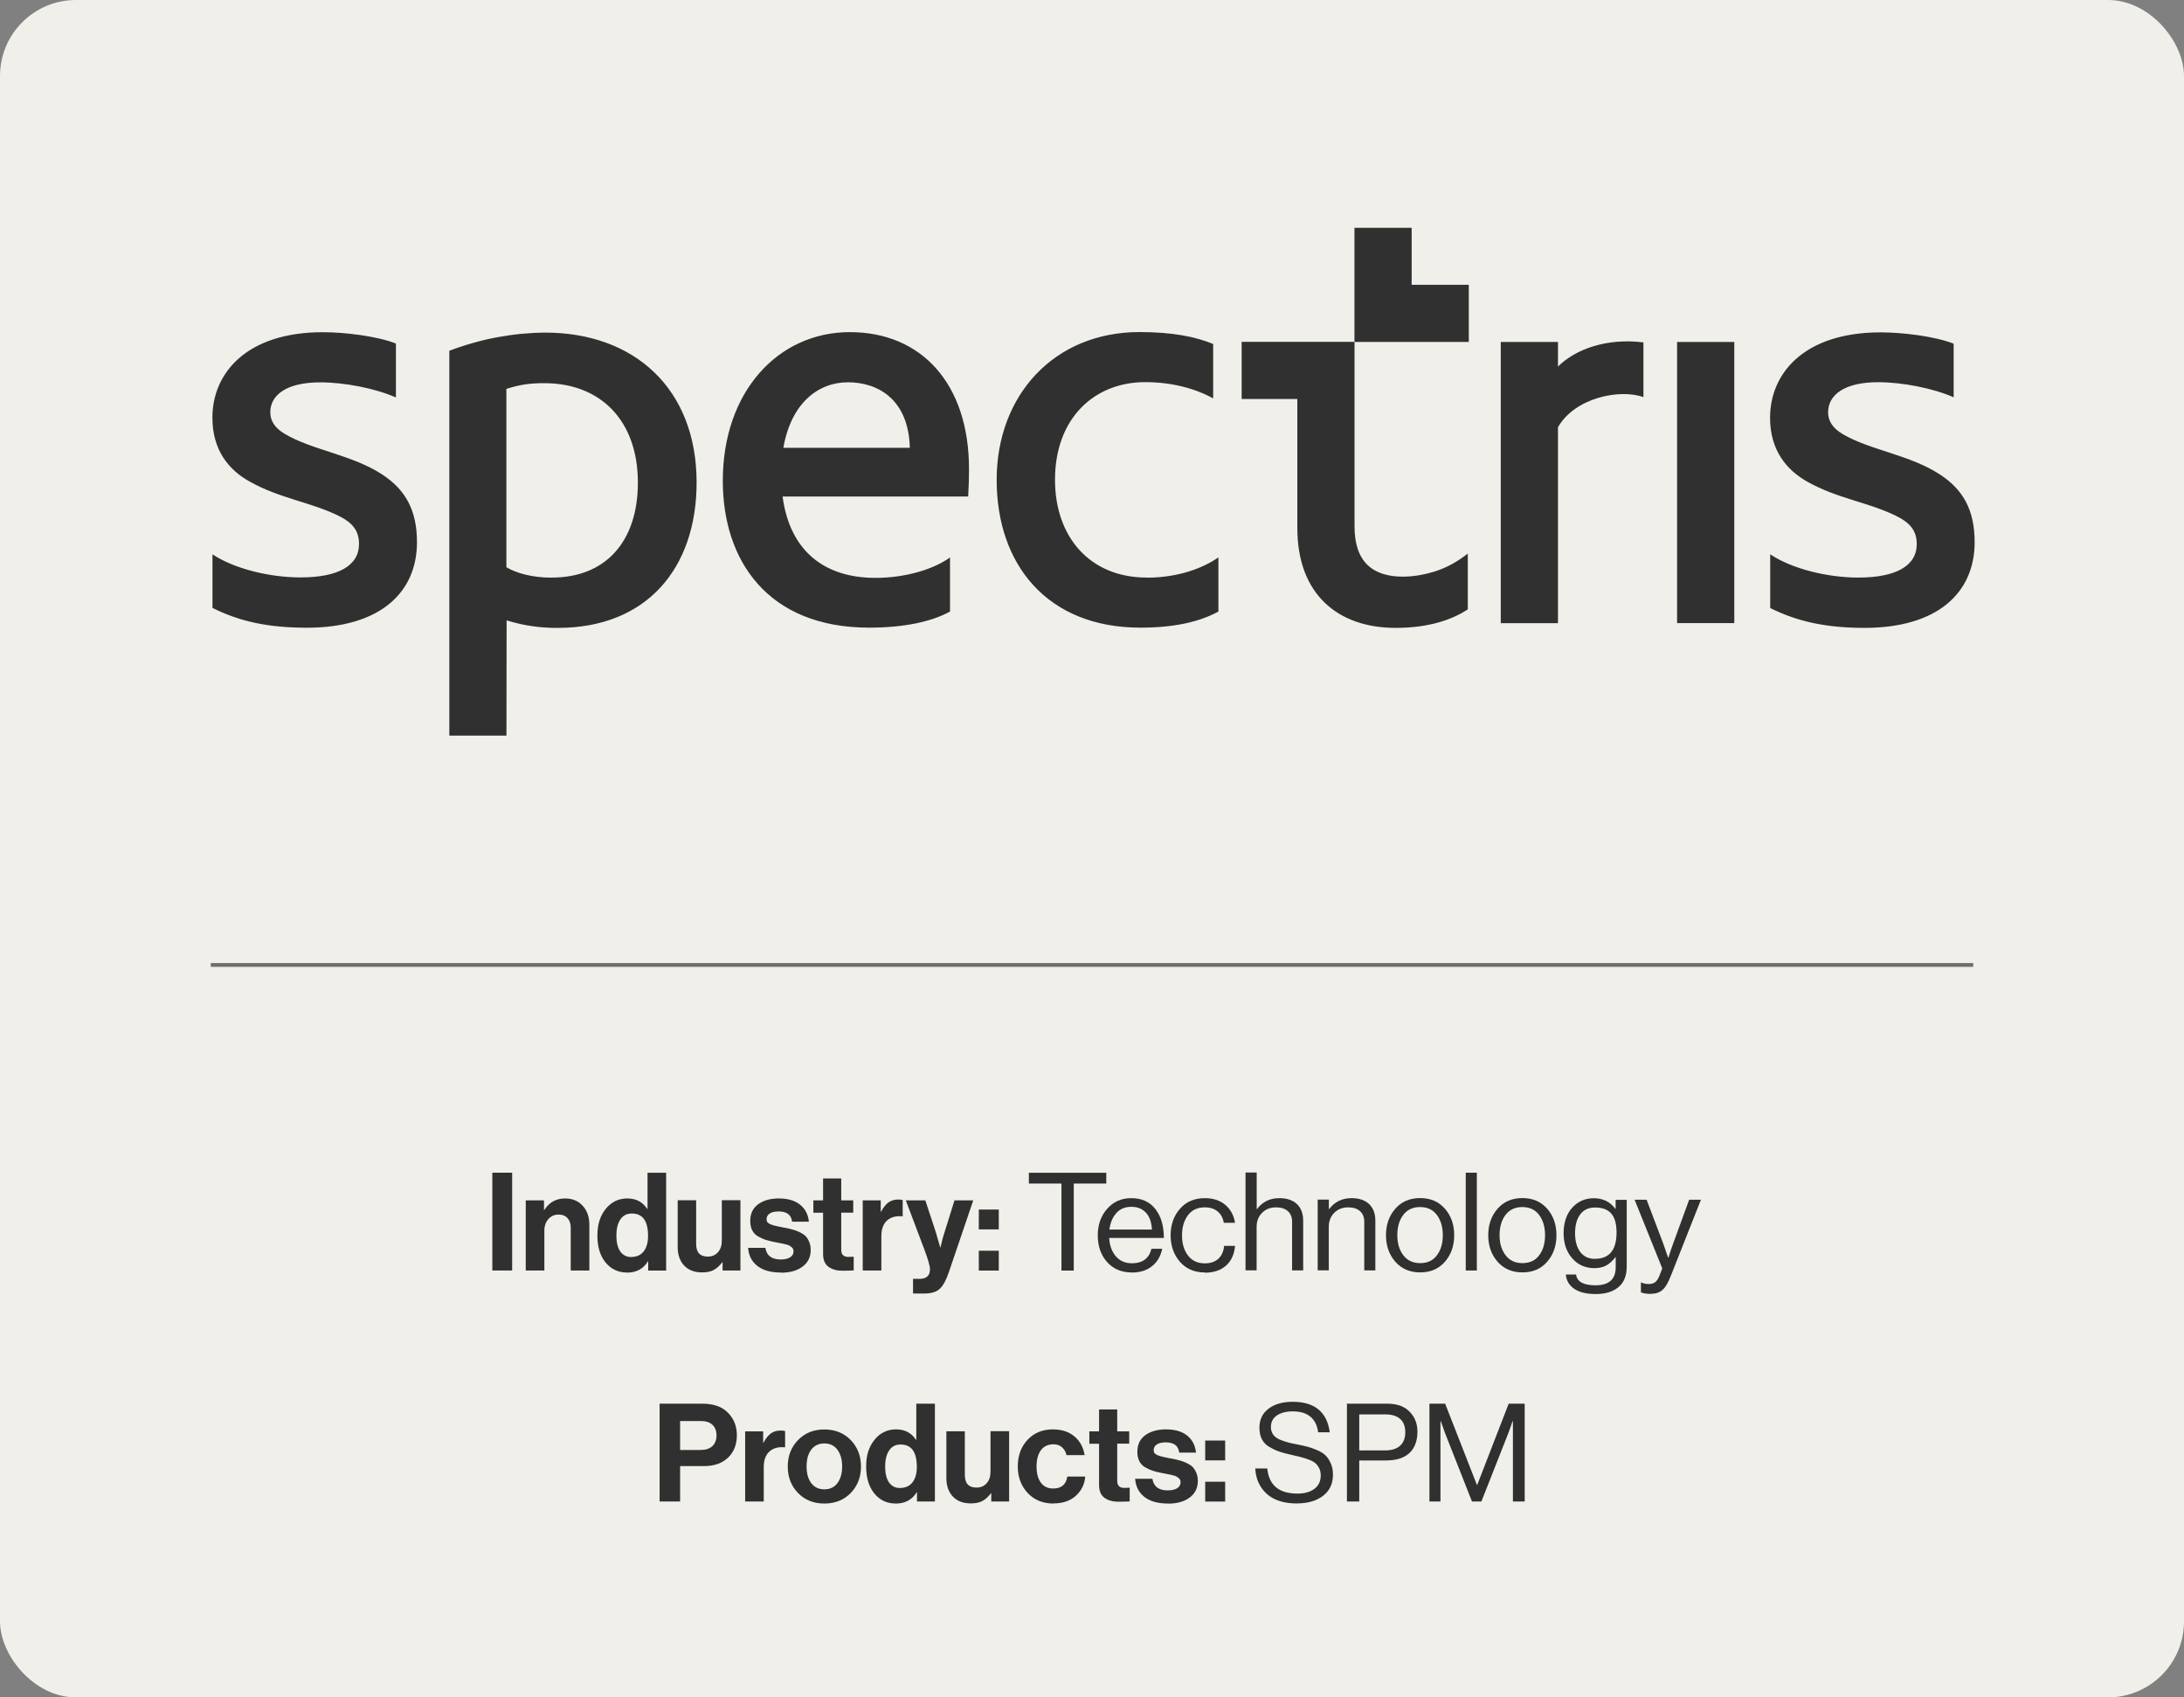
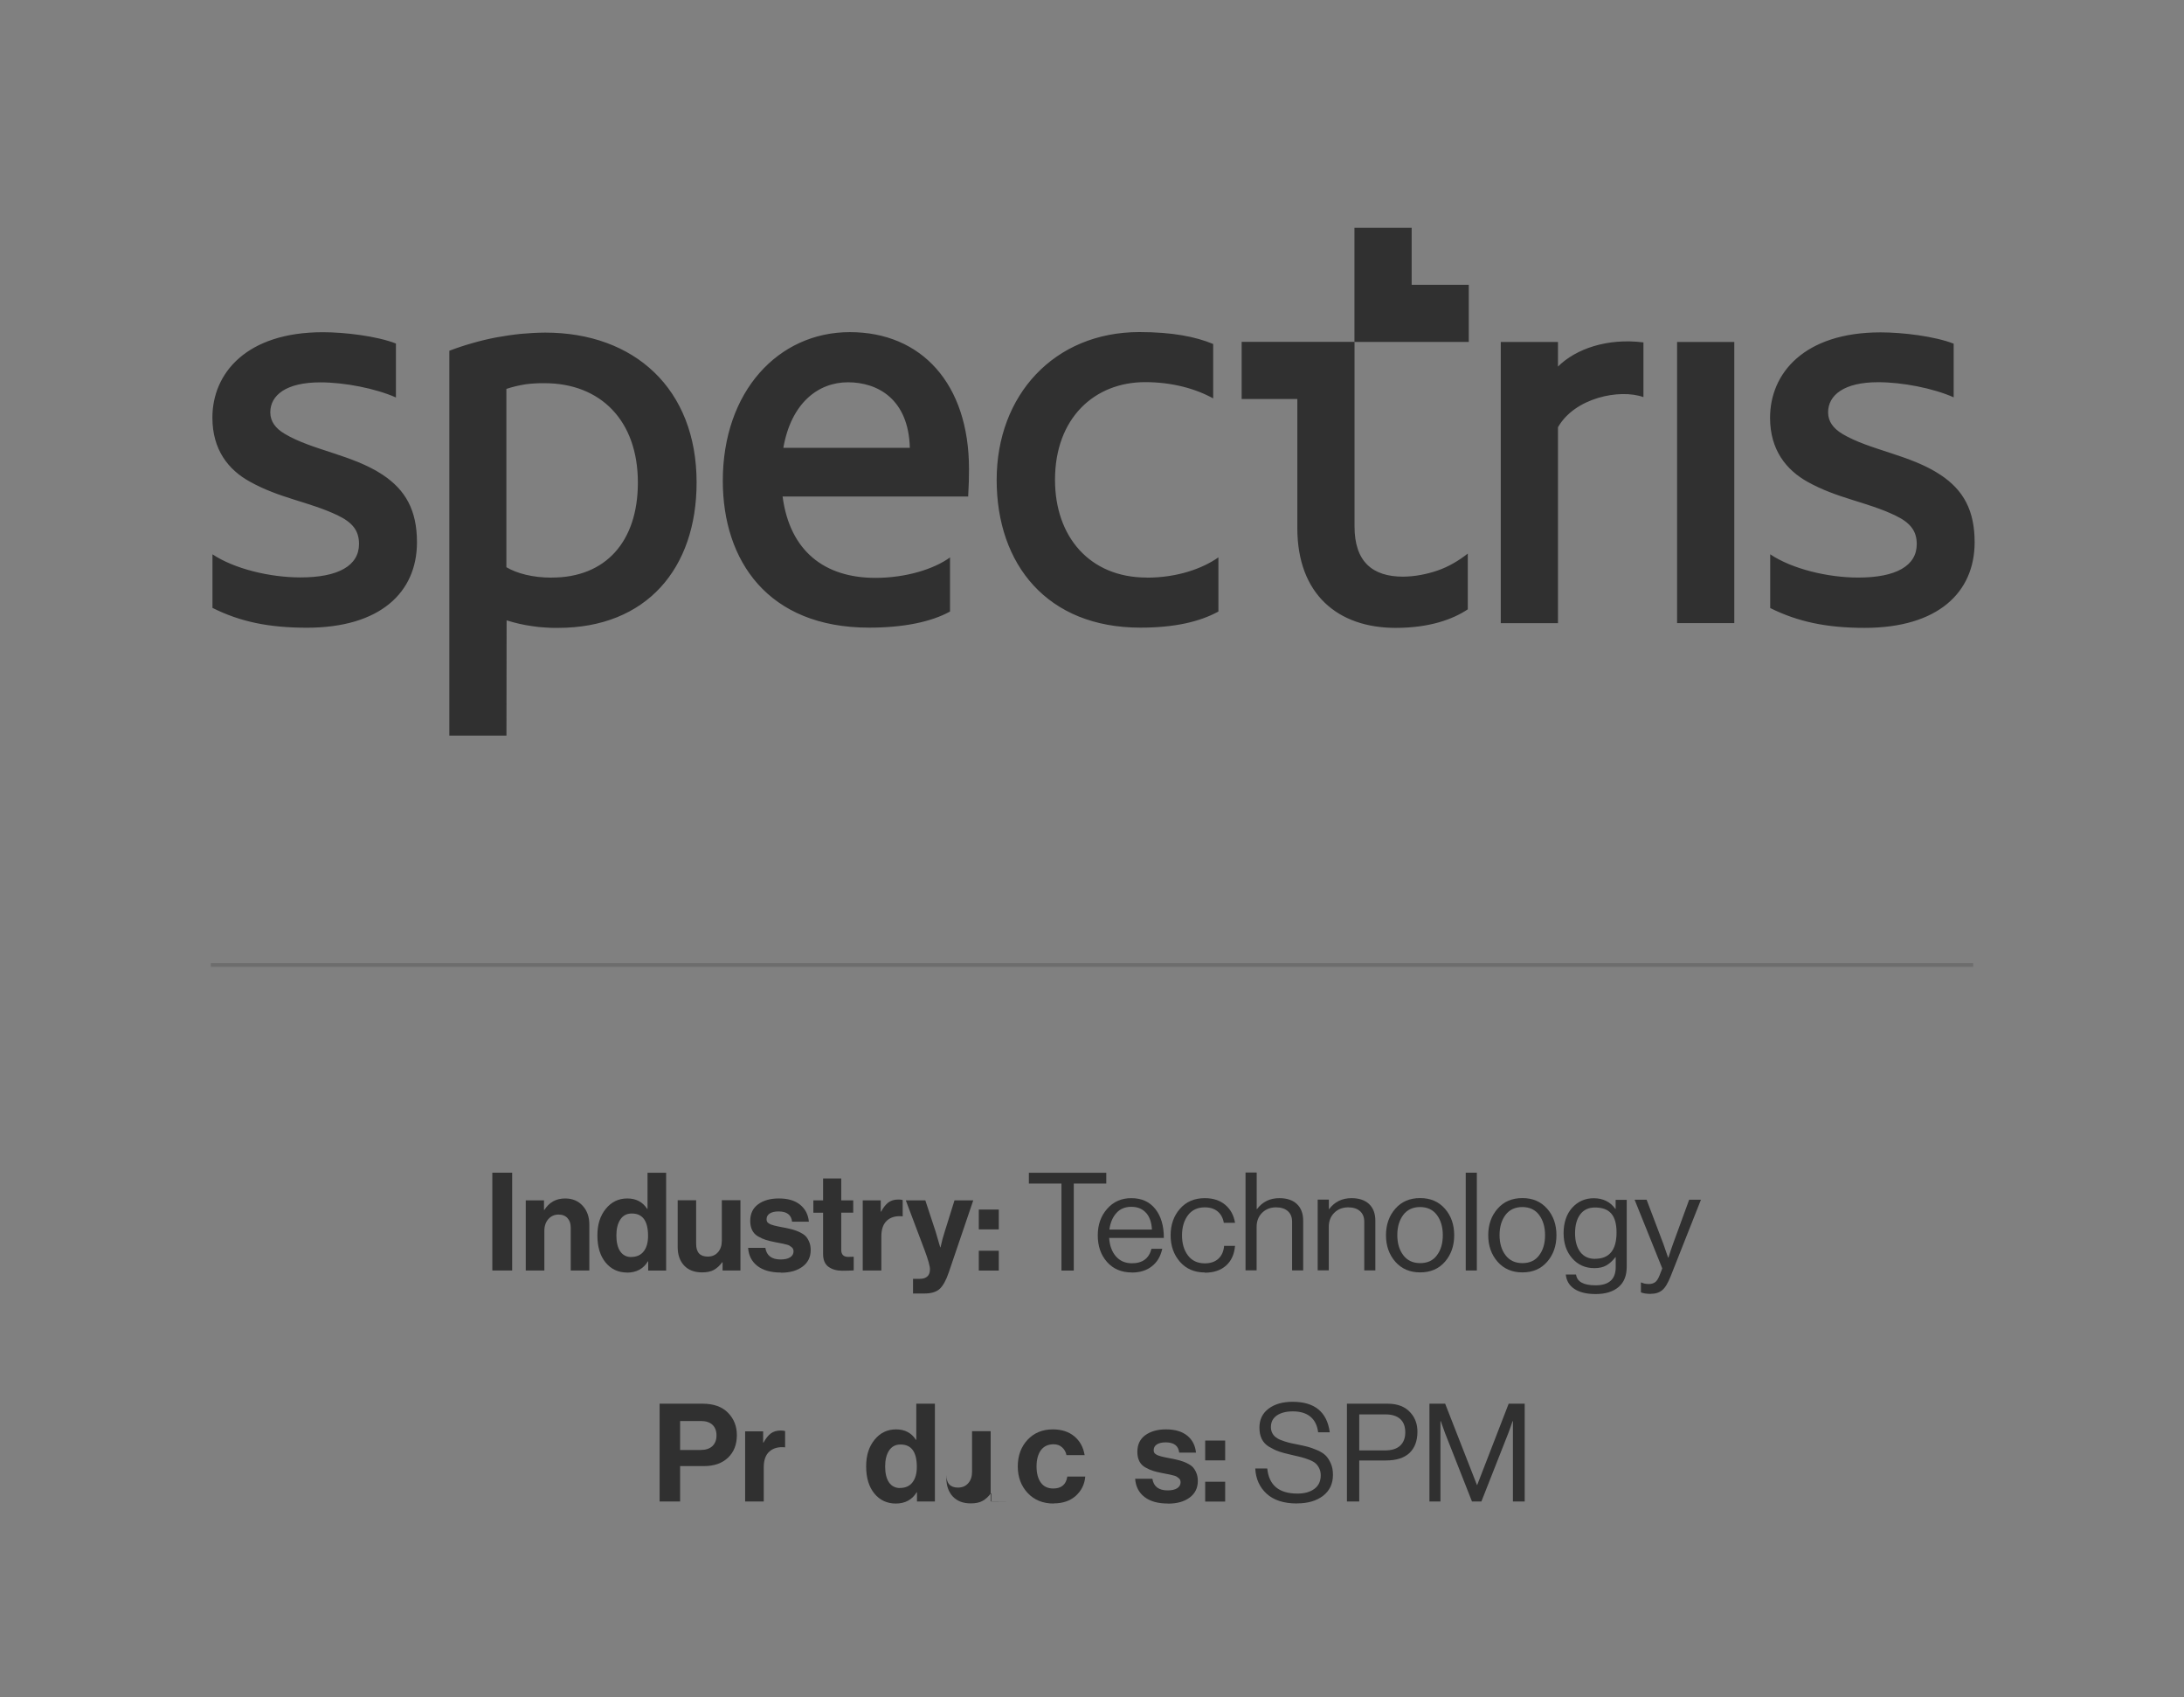
<svg xmlns="http://www.w3.org/2000/svg" id="Layer_1" data-name="Layer 1" viewBox="0 0 287.5 223.38">
  <rect x="0" y="0" width="287.5" height="223.38" fill="#808080" stroke="none" />
  <defs>
    <style>
      .cls-1 {
        fill: #f0efe9;
      }

      .cls-2, .cls-3 {
        fill: #303030;
      }

      .cls-3 {
        fill-rule: evenodd;
      }

      .cls-4 {
        fill: none;
        stroke: #6d6d6d;
        stroke-miterlimit: 10;
        stroke-width: .5px;
      }
    </style>
  </defs>
-   <rect class="cls-1" width="287.5" height="223.38" rx="10" ry="10" />
  <g>
    <path class="cls-2" d="M64.81,167.2v-12.87h2.61v12.87h-2.61Z" />
    <path class="cls-2" d="M71.61,157.97v1.26h.05c.64-1.01,1.55-1.51,2.74-1.51,.95,0,1.72,.32,2.3,.96,.59,.64,.88,1.47,.88,2.49v6.03h-2.45v-5.67c0-.5-.14-.91-.42-1.22-.28-.31-.67-.47-1.18-.47-.54,0-.99,.2-1.34,.59-.35,.4-.53,.91-.53,1.53v5.24h-2.45v-9.23h2.39Z" />
    <path class="cls-2" d="M82.55,167.47c-1.16,0-2.11-.44-2.83-1.32-.72-.88-1.08-2.07-1.08-3.55s.37-2.61,1.11-3.52c.74-.91,1.68-1.36,2.83-1.36s2.02,.46,2.61,1.37h.05v-4.75h2.45v12.87h-2.36v-1.21h-.04c-.6,.98-1.52,1.48-2.75,1.48Zm.54-2.05c.72,0,1.27-.25,1.65-.74s.57-1.17,.57-2.03c0-1.97-.71-2.95-2.14-2.95-.66,0-1.16,.26-1.51,.79-.35,.53-.52,1.23-.52,2.11s.17,1.6,.51,2.09c.34,.49,.83,.74,1.45,.74Z" />
    <path class="cls-2" d="M97.48,167.2h-2.36v-1.08h-.05c-.34,.46-.71,.79-1.11,1.01-.4,.22-.92,.32-1.54,.32-1.01,0-1.79-.3-2.36-.9-.56-.6-.85-1.41-.85-2.43v-6.16h2.43v5.74c0,1.12,.51,1.67,1.53,1.67,.56,0,1.01-.19,1.35-.58s.5-.89,.5-1.51v-5.33h2.45v9.23Z" />
    <path class="cls-2" d="M102.8,167.47c-1.32,0-2.35-.29-3.1-.87s-1.15-1.38-1.22-2.38h2.27c.16,1.02,.83,1.53,2.02,1.53,.54,0,.96-.1,1.25-.29,.29-.19,.44-.45,.44-.77,0-.12-.02-.23-.06-.32s-.11-.18-.22-.26-.19-.14-.27-.19c-.08-.05-.21-.1-.41-.14-.19-.05-.34-.08-.44-.11-.1-.02-.28-.06-.52-.1s-.42-.08-.51-.1c-.5-.1-.92-.19-1.23-.3-.32-.1-.65-.25-1-.45-.35-.2-.61-.47-.78-.81s-.26-.75-.26-1.23c0-.96,.35-1.69,1.05-2.2s1.61-.76,2.71-.76c1.19,0,2.12,.27,2.8,.82,.68,.55,1.07,1.29,1.16,2.24h-2.21c-.1-.9-.69-1.35-1.78-1.35-.49,0-.88,.09-1.16,.27-.28,.18-.42,.43-.42,.76,0,.11,.02,.21,.06,.3,.04,.09,.11,.17,.22,.23,.1,.07,.2,.12,.3,.16s.23,.08,.41,.13,.34,.08,.47,.11c.13,.03,.31,.07,.54,.11,.23,.04,.41,.08,.54,.1,.38,.08,.7,.16,.95,.23s.53,.17,.85,.32c.32,.15,.58,.32,.77,.5s.35,.44,.49,.76c.14,.32,.21,.69,.21,1.11,0,.91-.36,1.64-1.07,2.17-.71,.53-1.65,.8-2.82,.8Z" />
    <path class="cls-2" d="M107.07,159.59v-1.62h1.28v-2.88h2.39v2.88h1.58v1.62h-1.58v4.9c0,.61,.31,.92,.92,.92l.72-.02v1.8c-.37,.02-.88,.04-1.53,.04-.71,0-1.3-.17-1.78-.51-.48-.34-.72-.91-.72-1.7v-5.42h-1.28Z" />
    <path class="cls-2" d="M115.94,157.97v1.48h.05c.29-.54,.61-.94,.95-1.2,.35-.26,.79-.39,1.31-.39,.25,0,.44,.02,.58,.07v2.14h-.05c-.83-.08-1.49,.1-2,.54-.5,.44-.76,1.14-.76,2.09v4.5h-2.45v-9.23h2.36Z" />
    <path class="cls-2" d="M120.19,170.23v-1.93h.86c.91,0,1.37-.42,1.37-1.26,0-.41-.23-1.24-.7-2.5l-2.48-6.57h2.57l1.37,4.16,.59,2.02h.04c.17-.78,.35-1.45,.54-2.02l1.3-4.16h2.47l-3.22,9.47c-.36,1.06-.76,1.78-1.21,2.19s-1.13,.6-2.04,.6h-1.44Z" />
    <path class="cls-2" d="M128.85,161.79v-2.61h2.63v2.61h-2.63Zm0,5.42v-2.61h2.63v2.61h-2.63Z" />
    <path class="cls-2" d="M135.44,155.76v-1.42h10.19v1.42h-4.28v11.45h-1.62v-11.45h-4.28Z" />
    <path class="cls-2" d="M149.01,167.46c-1.38,0-2.47-.46-3.29-1.39s-1.21-2.1-1.21-3.5,.41-2.54,1.23-3.48c.82-.94,1.88-1.41,3.18-1.41,1.37,0,2.42,.48,3.17,1.43s1.12,2.22,1.12,3.81h-7.2c.06,.98,.35,1.79,.87,2.4s1.23,.93,2.13,.93c1.39,0,2.25-.64,2.57-1.91h1.42c-.22,1-.67,1.77-1.37,2.31-.7,.55-1.57,.82-2.63,.82Zm1.85-7.85c-.47-.53-1.12-.79-1.94-.79s-1.49,.28-1.97,.83c-.49,.55-.79,1.27-.91,2.16h5.6c-.05-.94-.3-1.67-.77-2.2Z" />
    <path class="cls-2" d="M158.6,167.46c-1.36,0-2.45-.47-3.27-1.4-.82-.94-1.23-2.1-1.23-3.49s.41-2.56,1.23-3.49c.82-.94,1.91-1.4,3.27-1.4,1.09,0,1.99,.29,2.68,.87,.7,.58,1.13,1.37,1.3,2.37h-1.48c-.11-.64-.38-1.13-.81-1.49-.43-.36-1-.54-1.69-.54-.96,0-1.7,.35-2.22,1.04-.52,.7-.78,1.58-.78,2.65s.26,1.95,.78,2.64c.52,.69,1.26,1.04,2.22,1.04,.74,0,1.34-.2,1.78-.6,.44-.4,.7-.97,.76-1.7h1.44c-.1,1.12-.49,1.98-1.19,2.6s-1.63,.93-2.79,.93Z" />
    <path class="cls-2" d="M165.43,154.33v4.79h.04c.72-.96,1.7-1.44,2.95-1.44,.98,0,1.75,.26,2.3,.77,.55,.52,.83,1.25,.83,2.21v6.53h-1.46v-6.41c0-.6-.19-1.06-.56-1.39s-.89-.5-1.55-.5c-.74,0-1.36,.24-1.84,.72s-.72,1.1-.72,1.85v5.72h-1.46v-12.87h1.46Z" />
    <path class="cls-2" d="M174.93,157.9v1.22h.04c.72-.96,1.7-1.44,2.95-1.44,.98,0,1.75,.26,2.3,.77,.55,.52,.83,1.25,.83,2.21v6.53h-1.46v-6.41c0-.6-.19-1.06-.56-1.39s-.89-.5-1.55-.5c-.74,0-1.36,.24-1.84,.72s-.72,1.1-.72,1.85v5.72h-1.46v-9.31h1.46Z" />
    <path class="cls-2" d="M190.21,166.05c-.82,.94-1.9,1.4-3.26,1.4s-2.45-.47-3.27-1.4c-.82-.94-1.23-2.1-1.23-3.49s.41-2.56,1.23-3.49c.82-.94,1.91-1.4,3.27-1.4s2.44,.47,3.26,1.4c.82,.94,1.22,2.1,1.22,3.49s-.41,2.56-1.22,3.49Zm-5.48-.86c.52,.69,1.26,1.04,2.22,1.04s1.7-.34,2.21-1.04c.52-.69,.77-1.57,.77-2.64s-.26-1.96-.78-2.66c-.52-.69-1.26-1.04-2.21-1.04s-1.7,.35-2.22,1.04c-.52,.7-.78,1.58-.78,2.65s.26,1.95,.78,2.64Z" />
    <path class="cls-2" d="M192.95,167.2v-12.87h1.46v12.87h-1.46Z" />
    <path class="cls-2" d="M203.67,166.05c-.82,.94-1.9,1.4-3.26,1.4s-2.45-.47-3.27-1.4c-.82-.94-1.23-2.1-1.23-3.49s.41-2.56,1.23-3.49c.82-.94,1.91-1.4,3.27-1.4s2.44,.47,3.26,1.4c.82,.94,1.22,2.1,1.22,3.49s-.41,2.56-1.22,3.49Zm-5.48-.86c.52,.69,1.26,1.04,2.22,1.04s1.7-.34,2.21-1.04c.52-.69,.77-1.57,.77-2.64s-.26-1.96-.78-2.66c-.52-.69-1.26-1.04-2.21-1.04s-1.7,.35-2.22,1.04c-.52,.7-.78,1.58-.78,2.65s.26,1.95,.78,2.64Z" />
    <path class="cls-2" d="M210.06,170.3c-1.19,0-2.12-.22-2.8-.67-.68-.45-1.06-1.08-1.14-1.9h1.35c.13,.95,.98,1.42,2.56,1.42,1.78,0,2.66-.8,2.66-2.39v-1.31h-.04c-.37,.48-.77,.84-1.19,1.08s-.94,.36-1.57,.36c-1.2,0-2.18-.43-2.93-1.3-.76-.86-1.13-1.97-1.13-3.31s.38-2.52,1.14-3.35c.76-.83,1.71-1.24,2.83-1.24,1.22,0,2.17,.47,2.84,1.4h.04v-1.19h1.46v8.8c0,1.19-.36,2.08-1.09,2.69-.73,.61-1.73,.91-3,.91Zm-.09-4.64c1.88,0,2.83-1.15,2.83-3.46s-.95-3.29-2.84-3.29c-.85,0-1.5,.31-1.95,.92s-.67,1.43-.67,2.47,.23,1.85,.68,2.46c.46,.61,1.11,.91,1.96,.91Z" />
    <path class="cls-2" d="M217.32,170.28c-.55,0-.99-.07-1.31-.2v-1.3h.07c.24,.13,.57,.2,.99,.2,.32,0,.59-.08,.81-.24,.22-.16,.41-.46,.58-.89l.36-.92-3.64-9.04h1.58l2.2,5.8,.63,1.82h.04c.22-.7,.42-1.3,.61-1.82l2.12-5.8h1.55l-3.98,10.06c-.36,.91-.73,1.53-1.12,1.84-.38,.32-.88,.48-1.49,.48Z" />
    <path class="cls-2" d="M86.83,197.6v-12.87h5.65c1.46,0,2.59,.4,3.37,1.21,.77,.79,1.15,1.77,1.15,2.93,0,1.22-.38,2.21-1.15,2.95-.77,.74-1.82,1.12-3.15,1.12h-3.17v4.66h-2.7Zm2.7-10.6v3.82h2.7c.67,0,1.19-.17,1.55-.51,.36-.34,.54-.81,.54-1.41s-.18-1.06-.54-1.4c-.36-.33-.86-.49-1.51-.49h-2.74Z" />
    <path class="cls-2" d="M100.46,188.37v1.48h.05c.29-.54,.61-.94,.95-1.2,.35-.26,.79-.39,1.31-.39,.25,0,.44,.02,.58,.07v2.14h-.05c-.83-.08-1.49,.1-2,.54s-.76,1.14-.76,2.09v4.5h-2.45v-9.23h2.36Z" />
-     <path class="cls-2" d="M111.99,196.48c-.9,.93-2.06,1.39-3.47,1.39s-2.57-.46-3.47-1.39c-.9-.93-1.35-2.09-1.35-3.48s.45-2.55,1.35-3.48c.9-.93,2.06-1.4,3.47-1.4s2.57,.47,3.47,1.4c.9,.93,1.35,2.09,1.35,3.48s-.45,2.55-1.35,3.48Zm-3.47-.48c.73,0,1.31-.27,1.72-.82,.41-.55,.62-1.28,.62-2.19s-.21-1.64-.62-2.2c-.41-.55-.99-.83-1.72-.83s-1.32,.27-1.73,.82c-.41,.55-.61,1.28-.61,2.21s.2,1.64,.61,2.19c.41,.55,.98,.82,1.73,.82Z" />
    <path class="cls-2" d="M117.93,197.87c-1.16,0-2.11-.44-2.83-1.32-.72-.88-1.08-2.07-1.08-3.56s.37-2.61,1.11-3.52,1.68-1.36,2.83-1.36,2.02,.46,2.61,1.37h.05v-4.75h2.45v12.87h-2.36v-1.21h-.04c-.6,.98-1.52,1.48-2.75,1.48Zm.54-2.05c.72,0,1.27-.25,1.65-.74s.57-1.17,.57-2.03c0-1.97-.71-2.95-2.14-2.95-.66,0-1.16,.26-1.51,.79-.35,.53-.52,1.23-.52,2.11s.17,1.6,.51,2.09c.34,.49,.83,.74,1.45,.74Z" />
-     <path class="cls-2" d="M132.85,197.6h-2.36v-1.08h-.05c-.34,.46-.71,.79-1.11,1.01-.4,.22-.92,.32-1.54,.32-1.01,0-1.79-.3-2.36-.9-.56-.6-.85-1.41-.85-2.43v-6.16h2.43v5.74c0,1.12,.51,1.67,1.53,1.67,.56,0,1.01-.19,1.35-.58,.34-.38,.5-.89,.5-1.51v-5.33h2.45v9.23Z" />
+     <path class="cls-2" d="M132.85,197.6h-2.36v-1.08h-.05c-.34,.46-.71,.79-1.11,1.01-.4,.22-.92,.32-1.54,.32-1.01,0-1.79-.3-2.36-.9-.56-.6-.85-1.41-.85-2.43v-6.16v5.74c0,1.12,.51,1.67,1.53,1.67,.56,0,1.01-.19,1.35-.58,.34-.38,.5-.89,.5-1.51v-5.33h2.45v9.23Z" />
    <path class="cls-2" d="M138.72,197.87c-1.43,0-2.57-.46-3.44-1.39-.86-.92-1.3-2.09-1.3-3.49s.42-2.57,1.27-3.49,1.96-1.39,3.34-1.39c1.16,0,2.11,.31,2.84,.92,.73,.61,1.18,1.43,1.35,2.47h-2.39c-.08-.42-.28-.76-.58-1.03s-.67-.4-1.12-.4c-.72,0-1.27,.26-1.66,.77-.38,.52-.58,1.23-.58,2.14s.19,1.61,.56,2.13c.37,.52,.92,.78,1.64,.78,1.07,0,1.69-.52,1.85-1.57h2.36c-.08,1.02-.5,1.86-1.24,2.53-.74,.67-1.72,1-2.92,1Z" />
-     <path class="cls-2" d="M143.4,189.99v-1.62h1.28v-2.88h2.39v2.88h1.58v1.62h-1.58v4.9c0,.61,.31,.92,.92,.92l.72-.02v1.8c-.37,.02-.88,.04-1.53,.04-.71,0-1.3-.17-1.78-.51-.48-.34-.72-.91-.72-1.7v-5.42h-1.28Z" />
    <path class="cls-2" d="M153.75,197.87c-1.32,0-2.35-.29-3.1-.87-.74-.58-1.15-1.38-1.22-2.39h2.27c.16,1.02,.83,1.53,2.02,1.53,.54,0,.96-.1,1.25-.29,.29-.19,.44-.45,.44-.77,0-.12-.02-.23-.06-.32s-.11-.18-.22-.26c-.1-.08-.19-.14-.27-.19s-.21-.1-.4-.14c-.19-.05-.34-.08-.44-.11s-.28-.06-.52-.1c-.25-.04-.42-.08-.51-.1-.5-.1-.92-.19-1.23-.3-.32-.1-.65-.25-1-.45-.35-.2-.61-.47-.78-.81s-.26-.75-.26-1.23c0-.96,.35-1.69,1.05-2.2,.7-.5,1.6-.76,2.71-.76,1.19,0,2.12,.27,2.8,.82s1.06,1.29,1.16,2.24h-2.21c-.1-.9-.69-1.35-1.78-1.35-.49,0-.88,.09-1.16,.27s-.42,.43-.42,.76c0,.11,.02,.21,.06,.3,.04,.09,.11,.17,.22,.23,.1,.07,.2,.12,.3,.16,.1,.04,.23,.08,.41,.13s.34,.08,.47,.11c.13,.03,.31,.07,.54,.11,.23,.04,.41,.08,.54,.1,.38,.08,.7,.16,.95,.23,.25,.07,.53,.17,.85,.32,.32,.15,.58,.32,.77,.5,.19,.19,.35,.44,.49,.76,.14,.32,.21,.69,.21,1.11,0,.91-.36,1.64-1.07,2.17-.71,.53-1.65,.8-2.82,.8Z" />
    <path class="cls-2" d="M158.65,192.19v-2.61h2.63v2.61h-2.63Zm0,5.42v-2.61h2.63v2.61h-2.63Z" />
    <path class="cls-2" d="M170.73,197.86c-1.73,0-3.06-.43-3.99-1.28-.93-.85-1.43-1.96-1.5-3.33h1.58c.22,2.21,1.54,3.31,3.98,3.31,.92,0,1.67-.21,2.22-.62,.56-.41,.84-1.01,.84-1.79,0-.35-.07-.65-.2-.92-.13-.26-.29-.48-.48-.65-.19-.17-.46-.32-.84-.47-.37-.14-.72-.26-1.04-.34-.32-.08-.75-.19-1.3-.31-.66-.14-1.21-.29-1.64-.44-.43-.15-.86-.36-1.3-.62-.43-.26-.75-.6-.96-1.02s-.31-.92-.31-1.5c0-1.06,.4-1.89,1.2-2.49,.8-.61,1.86-.91,3.18-.91,2.89,0,4.52,1.34,4.88,4.01h-1.53c-.12-.91-.46-1.6-1.03-2.06-.56-.46-1.33-.69-2.29-.69-.89,0-1.59,.18-2.12,.54-.52,.36-.78,.87-.78,1.53,0,.29,.06,.54,.17,.76,.11,.22,.26,.41,.45,.56,.19,.15,.43,.29,.74,.4,.31,.12,.61,.22,.91,.3,.3,.08,.67,.16,1.1,.24,.6,.12,1.09,.23,1.48,.33,.38,.1,.81,.26,1.28,.46,.47,.21,.83,.44,1.09,.7,.26,.26,.48,.61,.67,1.04,.19,.43,.28,.92,.28,1.49,0,1.18-.44,2.1-1.3,2.76-.87,.67-2.01,1-3.43,1Z" />
    <path class="cls-2" d="M177.31,197.6v-12.87h5.36c1.34,0,2.36,.41,3.06,1.24,.58,.67,.86,1.49,.86,2.45,0,1.2-.35,2.13-1.04,2.79-.7,.66-1.73,.99-3.11,.99h-3.51v5.4h-1.62Zm1.62-11.47v4.75h3.38c.89,0,1.56-.21,2.01-.63s.67-1.01,.67-1.76-.22-1.35-.67-1.75c-.45-.4-1.09-.6-1.92-.6h-3.47Z" />
    <path class="cls-2" d="M188.17,197.6v-12.87h2.07l4.18,10.69h.04l4.14-10.69h2.11v12.87h-1.55v-10.58h-.04c-.23,.67-.42,1.21-.58,1.62l-3.53,8.96h-1.24l-3.53-8.96-.58-1.62h-.04v10.58h-1.46Z" />
  </g>
  <line class="cls-4" x1="27.75" y1="126.99" x2="259.75" y2="126.99" />
  <g id="Layer_2" data-name="Layer 2">
    <g id="Logo">
      <path id="Layer" class="cls-2" d="M193.35,37.48v7.52h-15.05v-15.02h7.53v7.5h7.52Z" />
      <path id="Layer-2" data-name="Layer" class="cls-3" d="M220.77,45h7.53v37h-7.53V45Zm-168.67,7.3c-2.67-1.18-6.73-1.98-9.94-1.98-4.49,0-6.58,1.69-6.58,3.95,0,1.18,.69,2.12,1.91,2.83,3.6,2.15,8.91,2.75,12.88,5.38,3.03,2.01,4.52,4.69,4.52,8.88,0,6.62-4.87,11.25-14.49,11.25-4.98,0-8.79-.78-12.43-2.61v-7.05c2.89,1.92,7.56,3.04,11.59,3.04,4.96,0,7.7-1.54,7.7-4.4,0-1.71-.8-2.81-2.83-3.78-3.8-1.8-7.64-2.23-11.57-4.44-2.75-1.52-4.9-4.13-4.9-8.41,0-5.83,4.47-11.24,14.54-11.24,2.87,0,7.13,.51,9.62,1.49v7.09Zm205.06,0v-.03s.02,.02,.02,.02l-.02,.02Zm0-.02c-2.66-1.18-6.72-1.98-9.93-1.98-4.5,0-6.58,1.71-6.58,3.97,0,1.2,.69,2.12,1.89,2.84,3.6,2.14,8.93,2.74,12.9,5.38,3.03,2,4.5,4.69,4.5,8.87,0,6.64-4.87,11.27-14.48,11.27-5,0-8.79-.8-12.43-2.61v-7.07c2.87,1.92,7.56,3.06,11.59,3.06,4.96,0,7.7-1.54,7.7-4.4,0-1.71-.81-2.81-2.84-3.78-3.8-1.81-7.64-2.23-11.57-4.44-2.74-1.54-4.9-4.15-4.9-8.41,0-5.84,4.47-11.24,14.56-11.24,2.86,0,7.12,.51,9.61,1.49v7.05ZM66.67,96.81h-7.52V46.16c1-.38,2.02-.72,3.06-1.01,1.03-.3,2.08-.55,3.14-.75,1.06-.19,2.12-.35,3.18-.46,1.08-.1,2.15-.16,3.23-.17,11.73,0,19.94,7.38,19.94,19.72,0,11.34-6.62,19.14-18.23,19.14-.57,.01-1.15,0-1.72-.05-.57-.03-1.14-.09-1.71-.18-.57-.08-1.14-.18-1.69-.31-.56-.13-1.12-.28-1.66-.45l-.02,15.17Zm5.99-20.8c7.02,0,11.31-4.69,11.31-12.5,0-8.21-4.96-13.08-12.28-13.08-.42-.01-.85,0-1.28,.03-.42,.02-.84,.06-1.26,.12-.43,.07-.85,.15-1.26,.25-.42,.1-.83,.22-1.23,.35v23.47c1.38,.81,3.44,1.37,5.99,1.37v-.02Zm54.8-10.67h-24.44c.95,7.21,5.55,10.71,12.22,10.71,4.04,0,7.73-1.17,9.82-2.69v7.12c-2.49,1.37-6.13,2.12-10.64,2.12-13.37,0-19.27-8.85-19.27-19.32,0-11.76,7.3-19.57,16.72-19.57s15.69,6.78,15.69,18.01c0,1.12-.02,2.06-.11,3.61h0Zm-7.69-6.41c-.17-6.41-4.23-8.62-8.15-8.62s-7.47,2.74-8.5,8.62h16.65Zm31.2,17.09c4.04,0,7.35-1.21,9.42-2.67v7.13c-2.47,1.35-5.78,2.12-10.27,2.12-12.25,0-18.92-8.3-18.92-19.44s7.55-19.44,18.77-19.46c4.35,0,7.42,.61,9.73,1.57v7.16c-2.31-1.28-5.41-2.14-8.95-2.14-6.67,0-11.87,4.72-11.87,12.86,0,7.47,4.55,12.86,12.08,12.86h0Zm42.25-3.18v7.35c-1.94,1.29-4.98,2.44-9.5,2.44-7.59,0-12.94-4.41-12.94-13.14v-16.98h-7.33v-7.52h14.86v24.29c0,4.63,2.35,6.61,6.39,6.61,.77-.01,1.53-.08,2.29-.22s1.5-.33,2.23-.58,1.42-.57,2.09-.95c.67-.38,1.3-.81,1.91-1.29Zm23.12-27.79v7.21c-3.14-1.12-9.05,.09-11.25,3.97v25.78h-7.53V45h7.53v3.24c2.34-2.32,6.47-3.78,11.25-3.18Z" />
    </g>
  </g>
</svg>